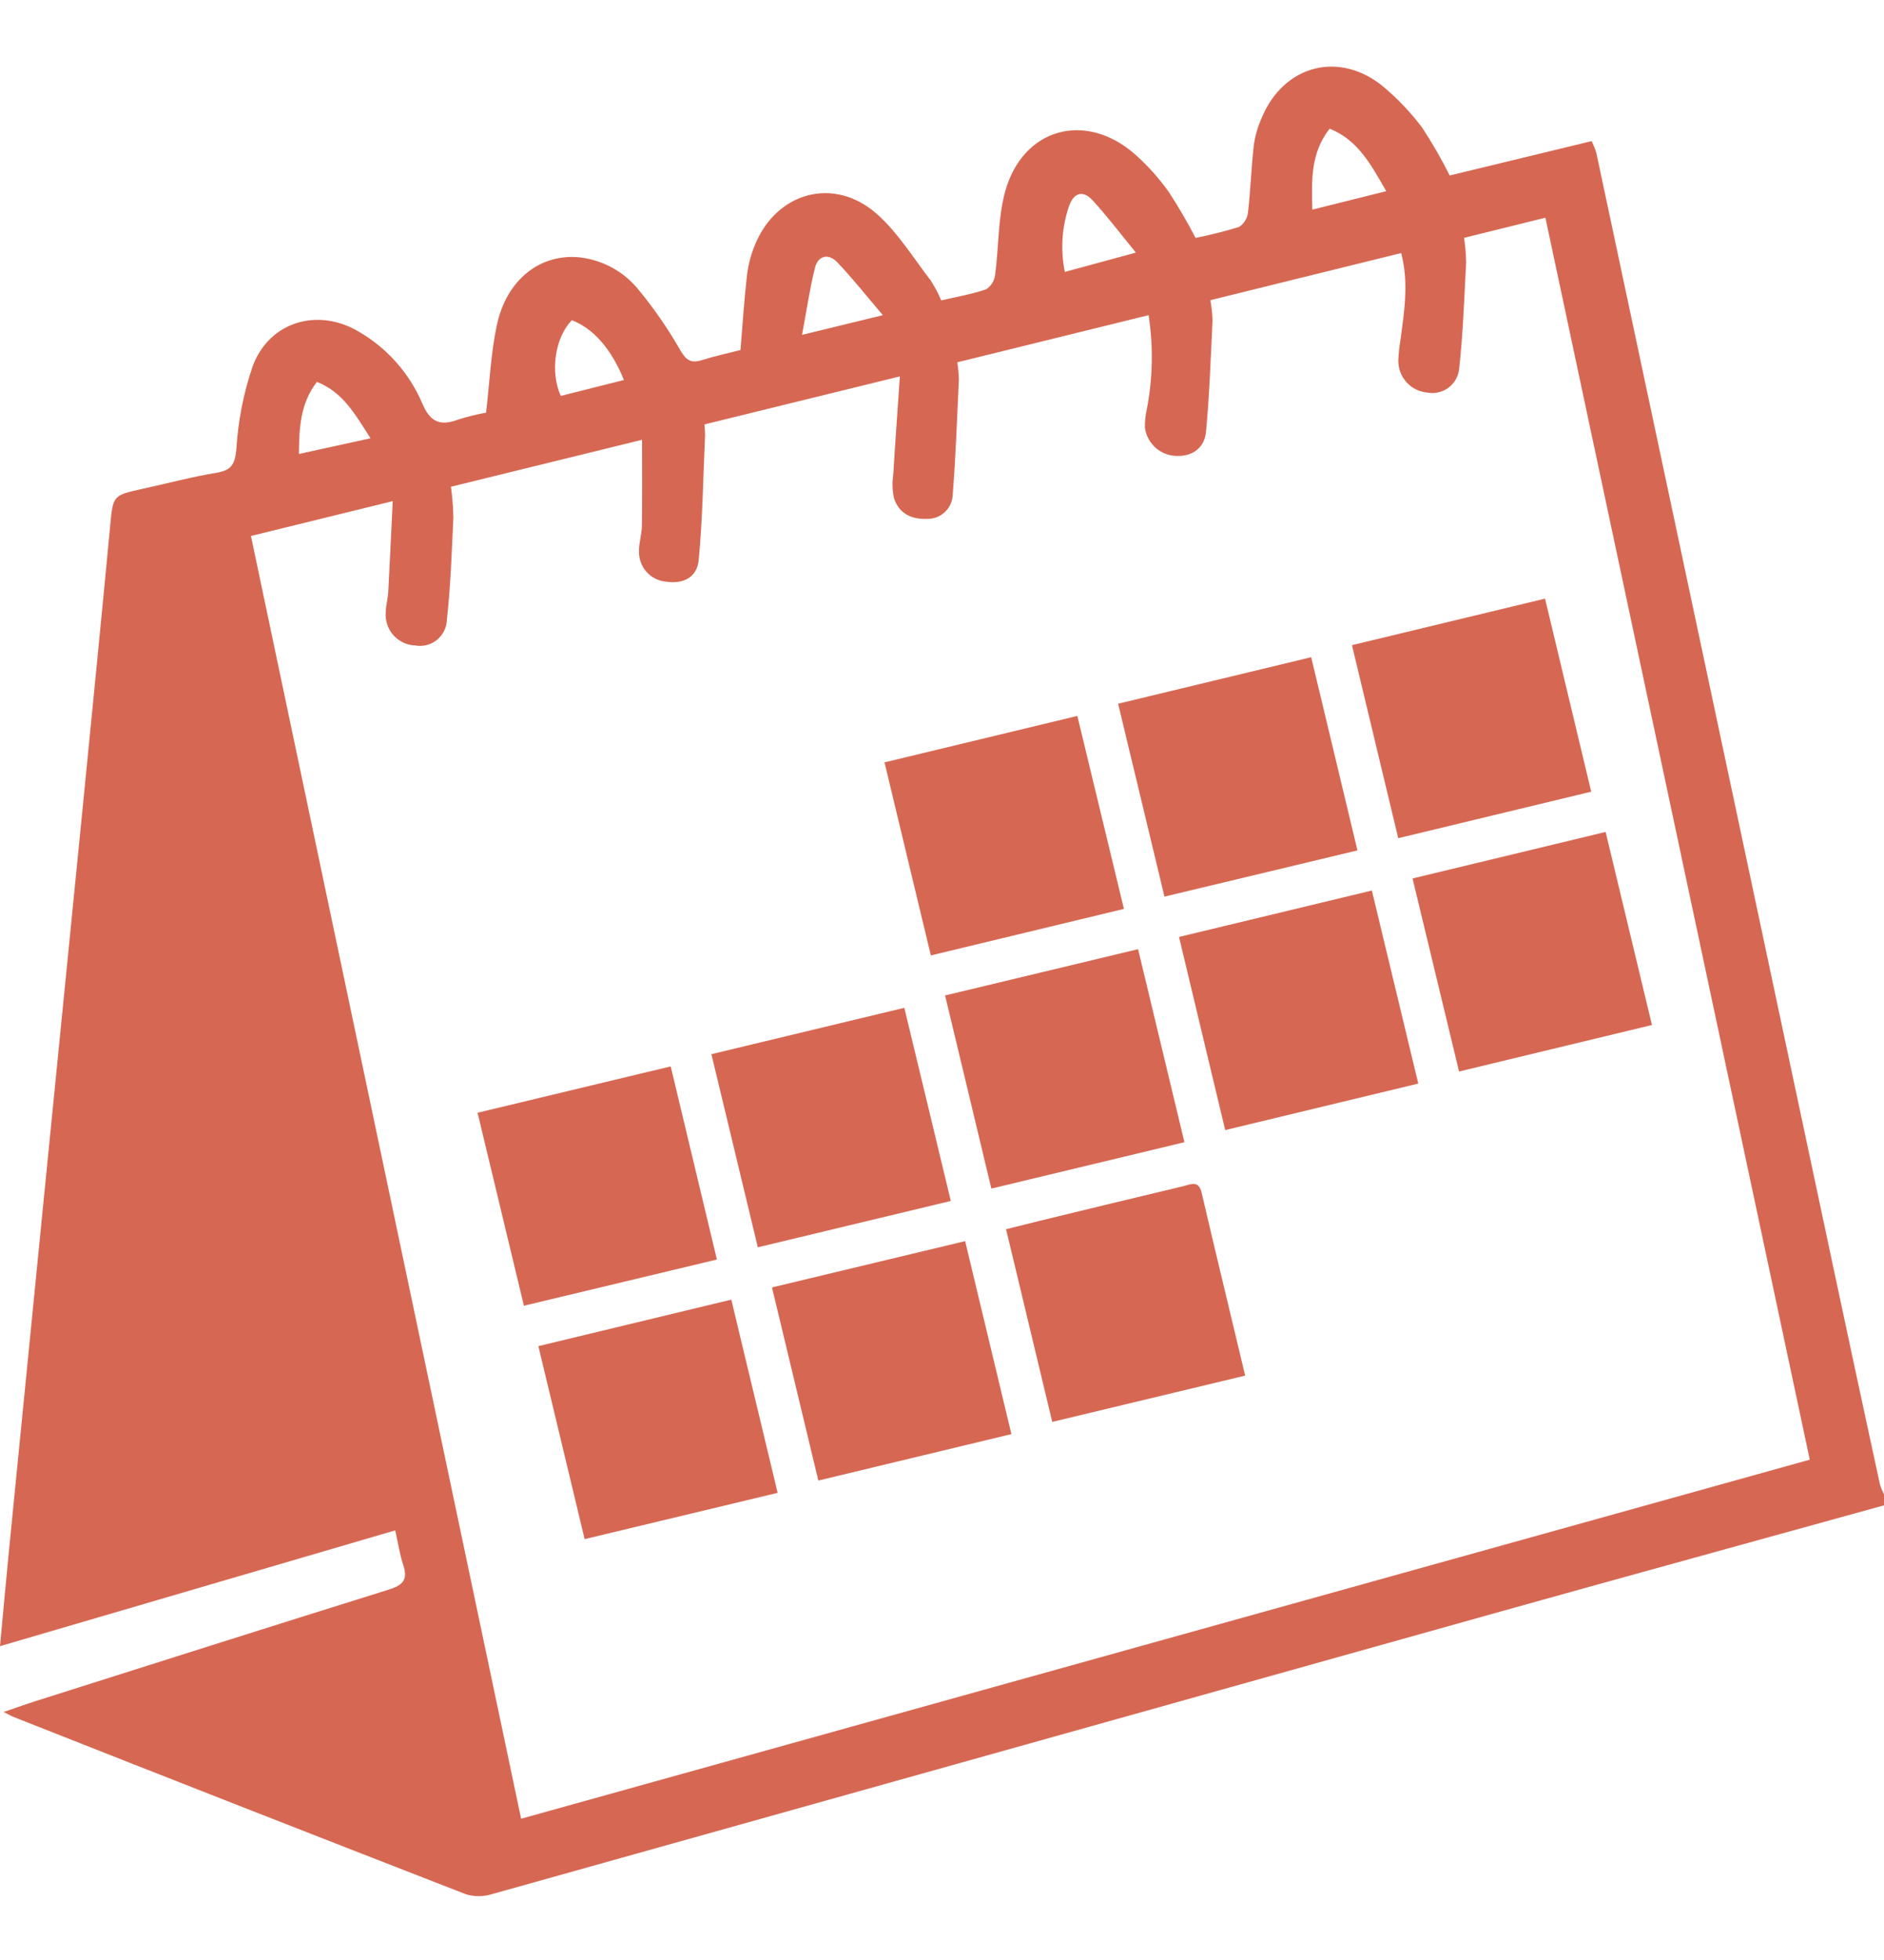
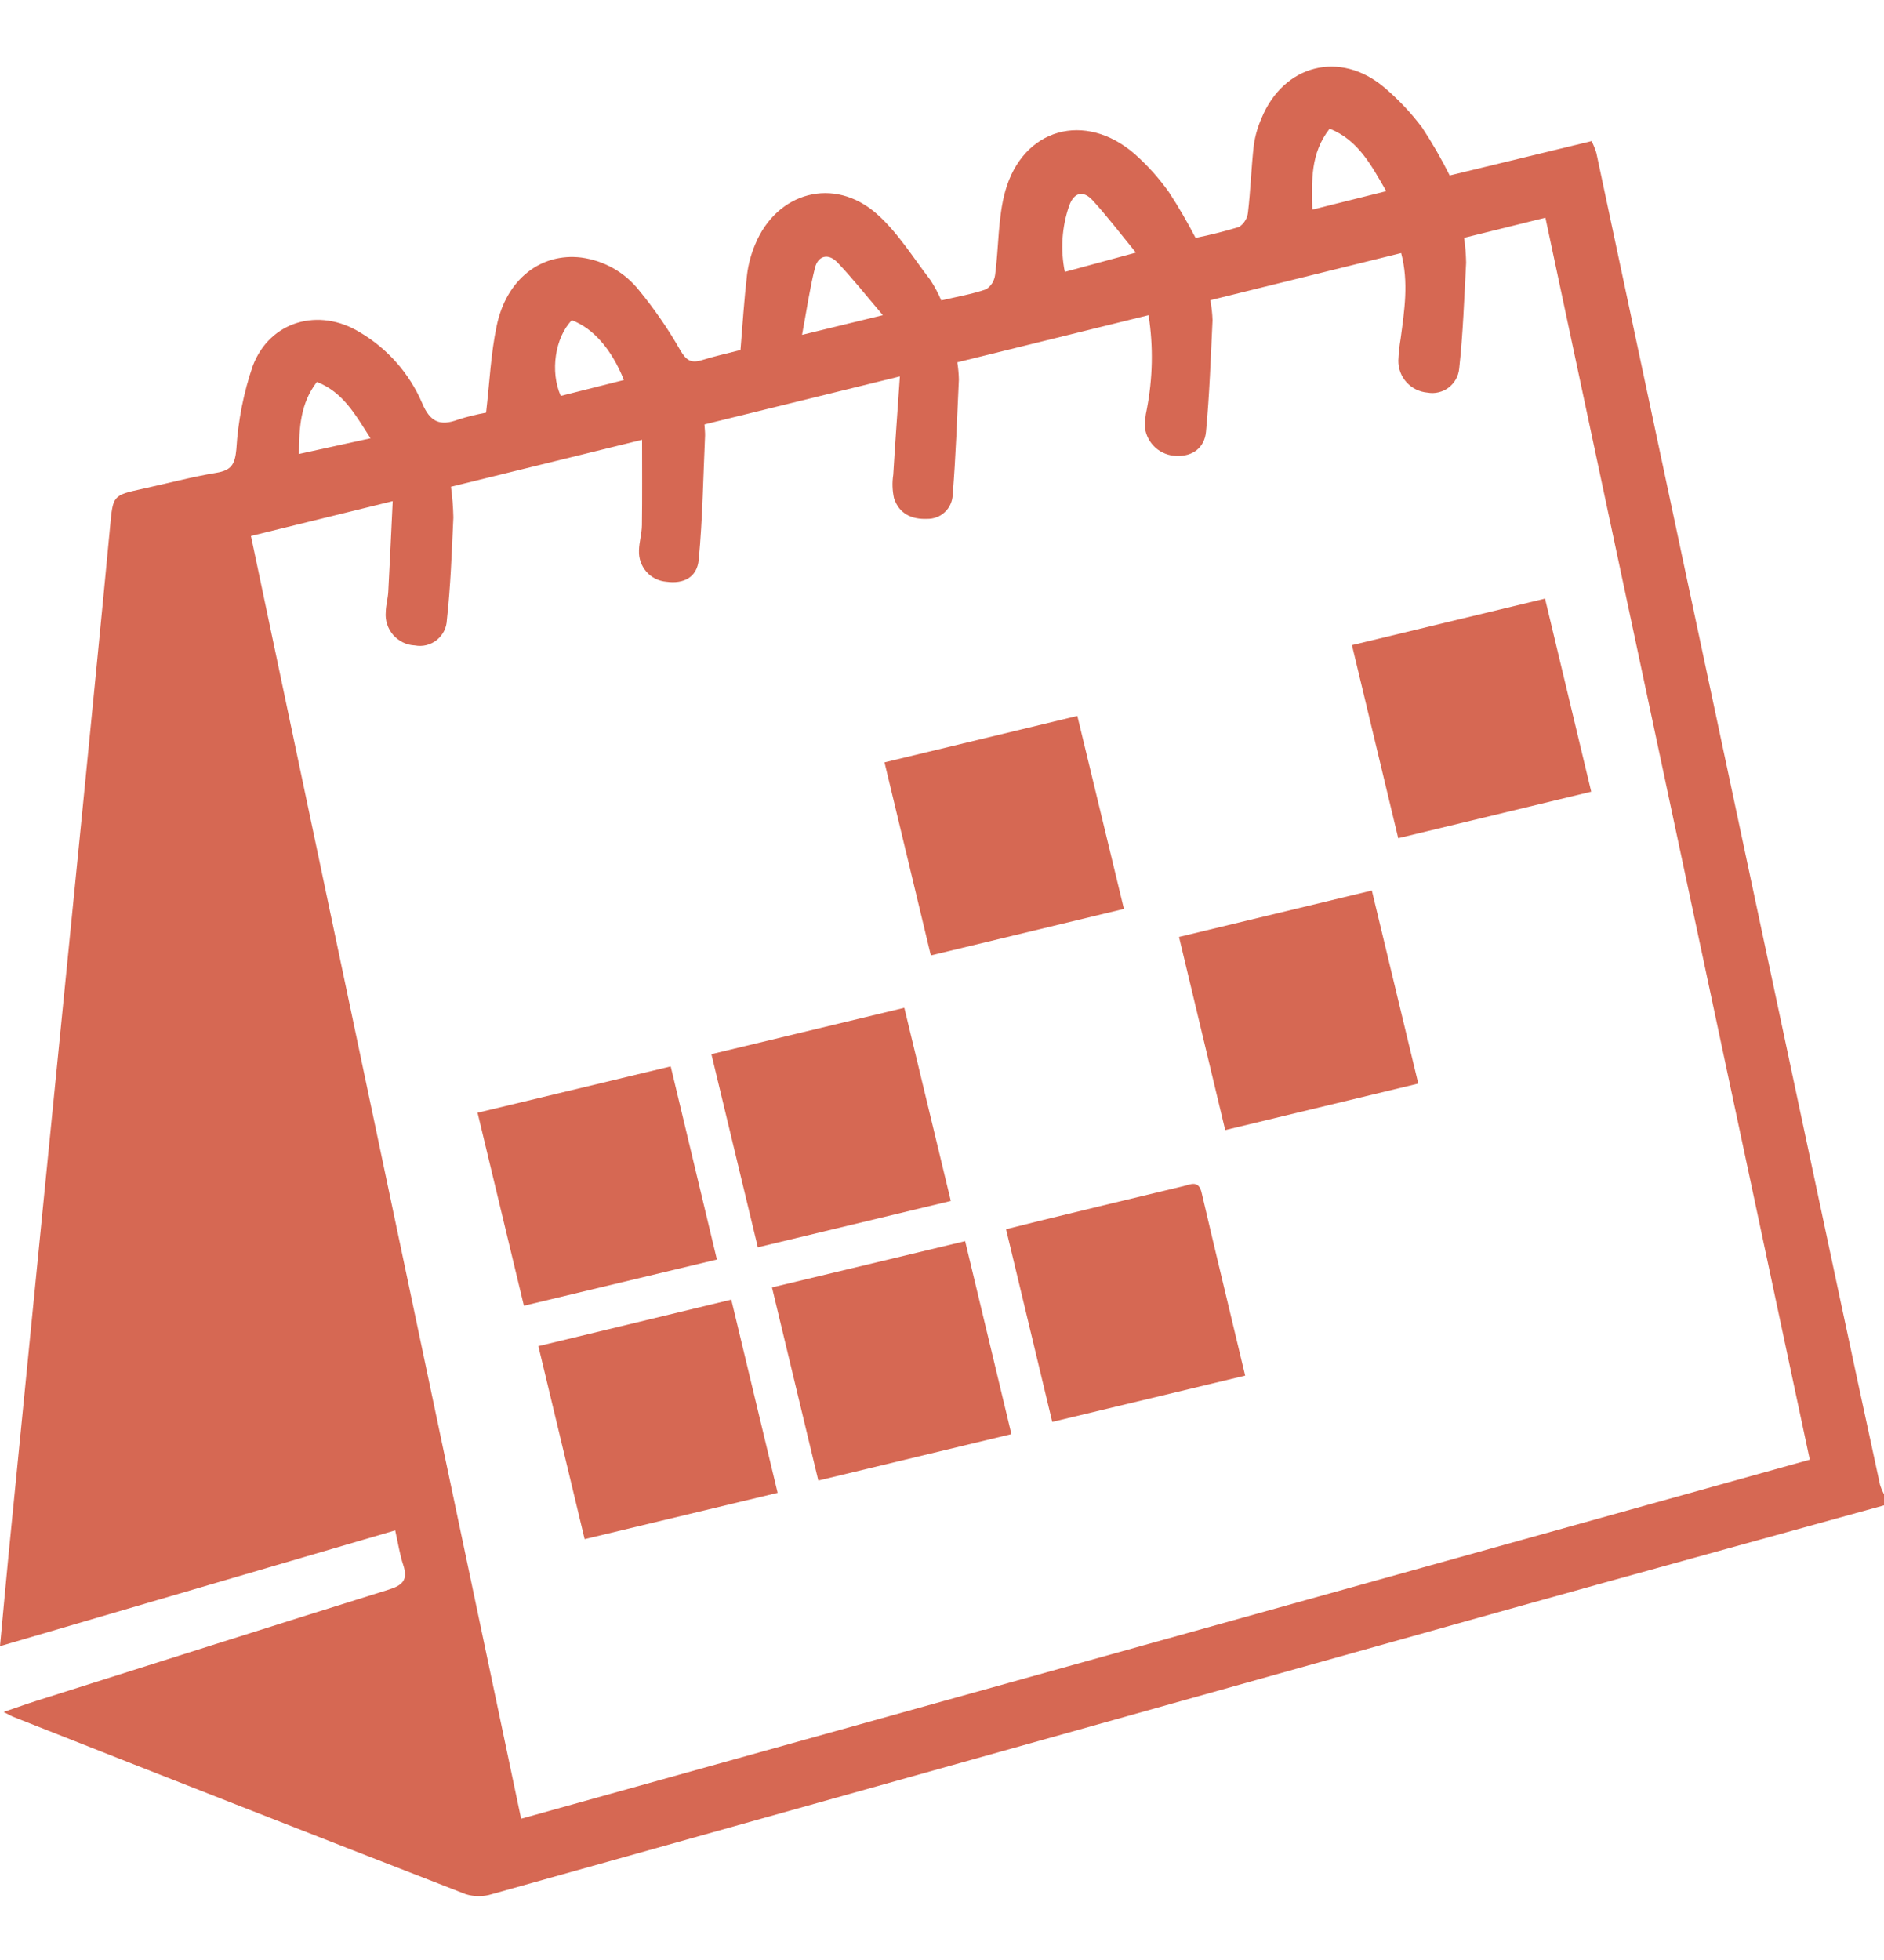
<svg xmlns="http://www.w3.org/2000/svg" width="25" height="26" viewBox="0 0 25 26" fill="none">
  <g clip-path="url(#clip0_204_108)">
    <path d="M25 19.969C23.325 20.433 21.649 20.892 19.975 21.36C15.493 22.615 11.011 23.87 6.529 25.126C6.415 25.162 6.294 25.162 6.18 25.127C4.181 24.35 2.184 23.568 0.19 22.78C0.154 22.766 0.12 22.746 0.048 22.71C0.216 22.653 0.351 22.604 0.487 22.561C2.044 22.068 3.599 21.573 5.158 21.087C5.342 21.03 5.416 20.958 5.352 20.764C5.304 20.62 5.282 20.468 5.244 20.301C3.495 20.813 1.766 21.319 0 21.837C0.039 21.422 0.074 21.031 0.112 20.64C0.268 19.054 0.425 17.468 0.583 15.882C0.755 14.15 0.927 12.418 1.1 10.686C1.221 9.456 1.344 8.226 1.46 6.995C1.5 6.572 1.491 6.572 1.894 6.484C2.22 6.413 2.542 6.326 2.87 6.272C3.068 6.239 3.117 6.164 3.136 5.961C3.159 5.582 3.232 5.208 3.356 4.849C3.583 4.258 4.232 4.075 4.775 4.408C5.143 4.625 5.432 4.953 5.601 5.346C5.707 5.598 5.837 5.656 6.079 5.566C6.2 5.527 6.325 5.497 6.45 5.474C6.497 5.071 6.513 4.687 6.592 4.317C6.722 3.702 7.178 3.353 7.711 3.416C8.014 3.456 8.289 3.611 8.479 3.85C8.685 4.101 8.869 4.368 9.029 4.649C9.106 4.78 9.171 4.821 9.311 4.778C9.481 4.725 9.656 4.687 9.826 4.643C9.854 4.301 9.875 3.971 9.913 3.643C9.93 3.506 9.966 3.372 10.02 3.244C10.307 2.546 11.068 2.337 11.634 2.837C11.914 3.084 12.117 3.418 12.349 3.719C12.403 3.803 12.451 3.893 12.49 3.985C12.695 3.937 12.896 3.903 13.085 3.838C13.118 3.817 13.146 3.788 13.167 3.755C13.187 3.722 13.2 3.684 13.205 3.645C13.254 3.276 13.241 2.891 13.339 2.537C13.574 1.699 14.4 1.472 15.057 2.043C15.227 2.194 15.38 2.364 15.511 2.549C15.639 2.745 15.757 2.948 15.865 3.156C16.059 3.117 16.251 3.069 16.441 3.011C16.474 2.99 16.502 2.962 16.522 2.928C16.543 2.895 16.556 2.858 16.56 2.819C16.595 2.52 16.604 2.219 16.638 1.921C16.656 1.8 16.69 1.683 16.739 1.571C17.032 0.856 17.783 0.664 18.37 1.161C18.556 1.319 18.724 1.497 18.87 1.691C19.005 1.896 19.128 2.109 19.237 2.328L21.12 1.872C21.145 1.922 21.166 1.975 21.183 2.029C22.245 7.019 23.307 12.01 24.368 17.002C24.559 17.899 24.752 18.797 24.947 19.695C24.961 19.739 24.979 19.782 25 19.823V19.969ZM9.348 5.63C9.352 5.696 9.357 5.736 9.356 5.776C9.331 6.326 9.324 6.877 9.272 7.424C9.25 7.66 9.071 7.748 8.844 7.717C8.742 7.709 8.646 7.662 8.578 7.585C8.51 7.508 8.475 7.407 8.479 7.304C8.481 7.191 8.517 7.079 8.518 6.966C8.523 6.598 8.52 6.229 8.52 5.834L5.984 6.457C6.003 6.591 6.013 6.727 6.016 6.863C5.995 7.317 5.98 7.771 5.93 8.222C5.928 8.273 5.916 8.324 5.893 8.37C5.869 8.417 5.837 8.457 5.796 8.49C5.756 8.522 5.709 8.545 5.659 8.558C5.609 8.57 5.557 8.572 5.506 8.562C5.451 8.56 5.397 8.546 5.347 8.522C5.298 8.498 5.254 8.464 5.217 8.423C5.181 8.381 5.154 8.333 5.137 8.28C5.12 8.228 5.114 8.173 5.119 8.118C5.121 8.029 5.147 7.941 5.152 7.852C5.173 7.466 5.19 7.08 5.211 6.648L3.33 7.11C4.527 12.792 5.722 18.464 6.915 24.126L24.015 19.363C22.844 13.863 21.675 8.371 20.507 2.888L19.428 3.155C19.444 3.264 19.453 3.374 19.455 3.484C19.43 3.953 19.414 4.424 19.363 4.89C19.358 4.94 19.343 4.988 19.319 5.031C19.295 5.074 19.262 5.112 19.222 5.142C19.183 5.172 19.137 5.193 19.089 5.204C19.041 5.216 18.991 5.217 18.942 5.208C18.836 5.199 18.737 5.151 18.665 5.072C18.593 4.993 18.554 4.889 18.555 4.783C18.559 4.685 18.57 4.588 18.586 4.492C18.636 4.118 18.695 3.743 18.593 3.357L16.061 3.982C16.077 4.07 16.087 4.159 16.09 4.248C16.066 4.742 16.05 5.237 16.003 5.728C15.984 5.933 15.833 6.057 15.609 6.048C15.507 6.045 15.408 6.006 15.332 5.938C15.256 5.869 15.206 5.776 15.193 5.674C15.191 5.593 15.199 5.512 15.217 5.433C15.297 5.02 15.306 4.597 15.241 4.181L12.703 4.806C12.715 4.881 12.722 4.957 12.724 5.033C12.7 5.543 12.683 6.054 12.642 6.562C12.639 6.65 12.602 6.733 12.538 6.793C12.475 6.853 12.389 6.885 12.302 6.883C12.095 6.892 11.929 6.812 11.863 6.609C11.841 6.507 11.837 6.402 11.853 6.299C11.878 5.881 11.909 5.463 11.941 4.993L9.348 5.63ZM18.395 2.536C18.19 2.18 18.021 1.859 17.644 1.707C17.388 2.033 17.405 2.395 17.414 2.781L18.395 2.536ZM11.715 4.181C11.488 3.914 11.309 3.687 11.11 3.479C10.995 3.359 10.856 3.386 10.814 3.554C10.744 3.832 10.704 4.117 10.643 4.442L11.715 4.181ZM14.13 3.607L15.073 3.351C14.859 3.089 14.689 2.865 14.499 2.658C14.377 2.524 14.253 2.548 14.188 2.728C14.09 3.01 14.07 3.314 14.13 3.607ZM8.279 5.041C8.115 4.63 7.869 4.353 7.588 4.248C7.367 4.474 7.296 4.928 7.441 5.252L8.279 5.041ZM4.917 5.814C4.714 5.501 4.557 5.205 4.205 5.066C3.987 5.351 3.969 5.665 3.967 6.022L4.917 5.814Z" fill="#D66853" />
    <path d="M10.859 19.64L10.244 17.078L12.807 16.464C13.013 17.323 13.213 18.156 13.421 19.024L10.859 19.64Z" fill="#D66853" />
-     <path d="M21.306 11.036C21.513 11.897 21.713 12.731 21.921 13.597L19.361 14.214C19.157 13.364 18.954 12.525 18.744 11.653L21.306 11.036Z" fill="#D66853" />
    <path d="M15.645 12.429L18.204 11.813C18.409 12.666 18.611 13.508 18.82 14.374L16.258 14.991C16.054 14.139 15.851 13.293 15.645 12.429Z" fill="#D66853" />
    <path d="M8.9 14.146L9.513 16.708L6.952 17.321C6.745 16.46 6.543 15.62 6.337 14.761L8.9 14.146Z" fill="#D66853" />
    <path d="M20.502 7.941C20.708 8.802 20.908 9.636 21.115 10.502L18.554 11.119C18.348 10.259 18.147 9.419 17.94 8.558L20.502 7.941Z" fill="#D66853" />
    <path d="M11.737 10.113L14.296 9.497C14.501 10.347 14.703 11.185 14.914 12.057L12.352 12.674C12.146 11.816 11.945 10.977 11.737 10.113Z" fill="#D66853" />
    <path d="M9.44 13.984L12 13.369C12.205 14.22 12.408 15.065 12.617 15.931C11.755 16.138 10.921 16.338 10.056 16.546C9.851 15.694 9.649 14.853 9.44 13.984Z" fill="#D66853" />
    <path d="M9.704 17.24L10.319 19.803L7.758 20.417C7.554 19.566 7.352 18.726 7.144 17.857C8.002 17.65 8.835 17.45 9.704 17.24Z" fill="#D66853" />
-     <path d="M17.399 8.718C17.607 9.584 17.807 10.419 18.013 11.281L15.452 11.894C15.245 11.035 15.045 10.201 14.837 9.335L17.399 8.718Z" fill="#D66853" />
-     <path d="M15.102 12.591C15.309 13.452 15.511 14.293 15.717 15.152C14.853 15.359 14.013 15.561 13.155 15.767C12.949 14.904 12.747 14.063 12.541 13.205L15.102 12.591Z" fill="#D66853" />
    <path d="M16.523 18.248L13.963 18.862C13.759 18.01 13.557 17.172 13.35 16.306C13.517 16.264 13.664 16.227 13.811 16.191C14.441 16.038 15.071 15.885 15.702 15.735C15.795 15.713 15.905 15.649 15.945 15.821C16.131 16.618 16.324 17.413 16.523 18.248Z" fill="#D66853" />
  </g>
  <defs>
    <clipPath id="clip0_204_108">
      <rect width="25" height="24.269" fill="white" transform="translate(0 0.884)" />
    </clipPath>
  </defs>
</svg>